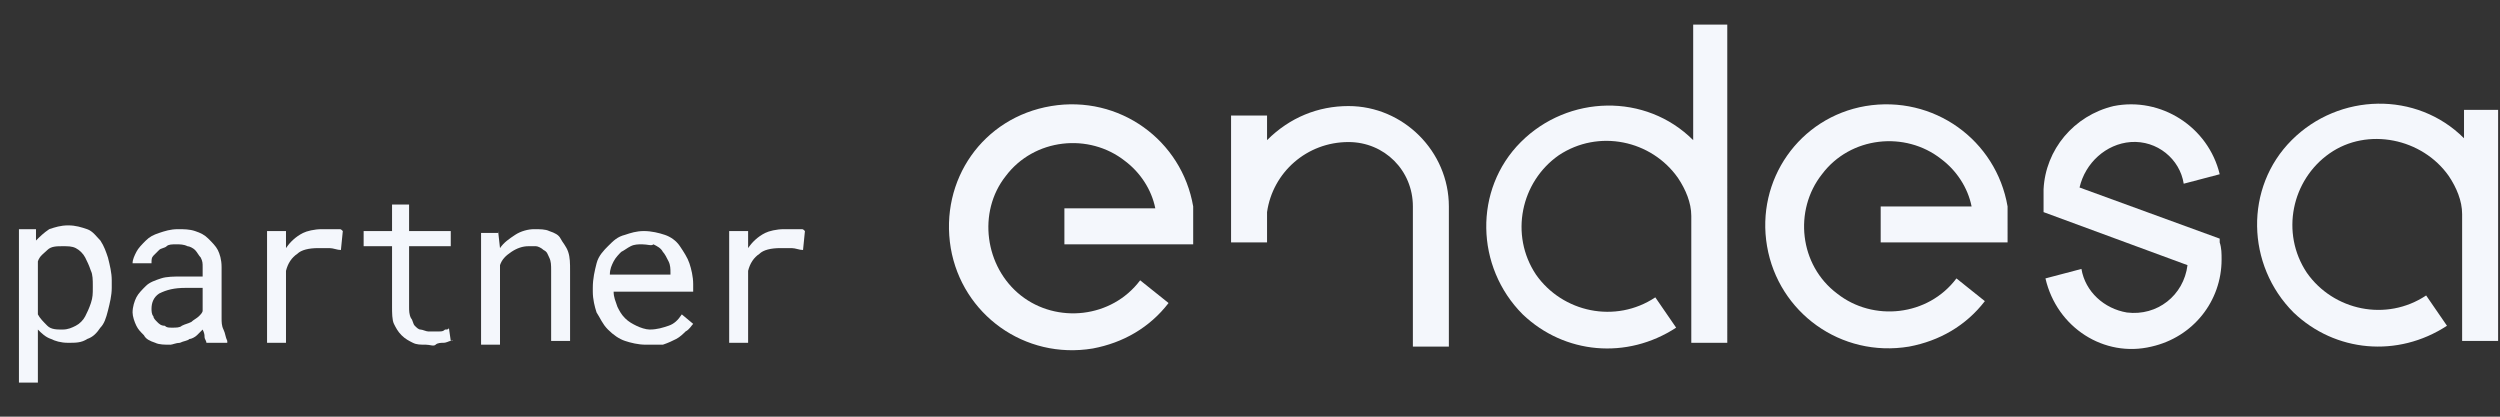
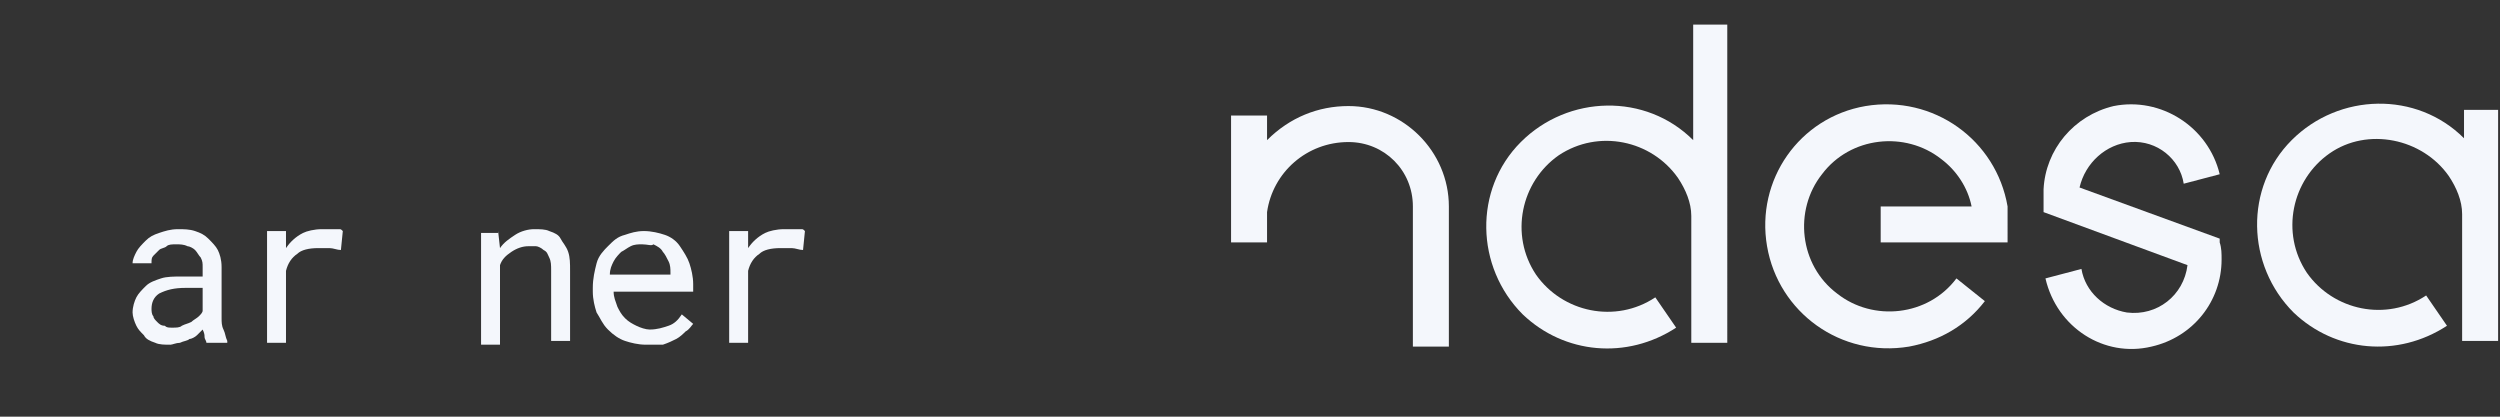
<svg xmlns="http://www.w3.org/2000/svg" id="Capa_1" x="0px" y="0px" viewBox="0 0 132 22" xml:space="preserve">
  <rect x="0" y="0" width="132" height="22" fill="#333333" stroke="none" />
  <g id="Grupo_218" transform="translate(0 0)">
    <g id="Trazado_1288">
-       <path fill="#F4F7FC" d="M63,10.9c-0.6-3.5-3.9-5.9-7.5-5.3s-5.9,3.9-5.3,7.5c0.6,3.5,3.9,5.9,7.5,5.3c1.6-0.3,3-1.1,4-2.4   l-1.5-1.2c-1.5,2-4.4,2.3-6.3,0.8s-2.3-4.4-0.8-6.3c1.5-2,4.4-2.3,6.3-0.8c0.8,0.6,1.4,1.5,1.6,2.5h-4.8v1.9H63V10.9z" />
-     </g>
+       </g>
    <g id="Trazado_1289">
      <path fill="#F4F7FC" d="M106,10.9c-0.6-3.5-3.9-5.9-7.5-5.3C95,6.2,92.7,9.5,93.3,13c0.6,3.5,3.9,5.9,7.5,5.3c1.6-0.3,3-1.1,4-2.4   l-1.5-1.2c-1.5,2-4.4,2.3-6.3,0.8c-2-1.5-2.3-4.4-0.8-6.3c1.5-2,4.4-2.3,6.3-0.8c0.8,0.6,1.4,1.5,1.6,2.5h-4.8v1.9h6.7V10.9z" />
    </g>
    <g id="Trazado_1290">
      <path fill="#F4F7FC" d="M76.5,10.9c0-2.9-2.4-5.3-5.3-5.3c0,0,0,0,0,0c-1.6,0-3.1,0.6-4.3,1.8V6.1H65v6.7h1.9v-1.6   c0.3-2.1,2.1-3.7,4.3-3.7c1.9,0,3.4,1.5,3.4,3.4c0,0,0,0,0,0v7.4h1.9L76.5,10.9z" />
    </g>
    <g id="Trazado_1291">
      <path fill="#F4F7FC" d="M115.5,14c-0.2,1.6-1.6,2.7-3.2,2.5c-1.2-0.2-2.2-1.1-2.4-2.3l-1.9,0.5c0.6,2.6,3.1,4.2,5.6,3.6   c2.2-0.5,3.7-2.4,3.7-4.6c0-0.3,0-0.6-0.1-0.9l0-0.2l-7.4-2.7c0.3-1.3,1.4-2.3,2.7-2.4c1.4-0.1,2.6,0.9,2.8,2.2l1.9-0.5   c-0.6-2.5-3.1-4.1-5.6-3.6c-2.1,0.5-3.6,2.3-3.7,4.4c0,0.5,0,1.2,0,1.2L115.5,14z" />
    </g>
    <g id="Trazado_1292">
      <path fill="#F4F7FC" d="M89.4,1.3v6.1c-2.5-2.5-6.6-2.4-9.1,0.1c-2.5,2.5-2.4,6.6,0.1,9.1c2.2,2.1,5.5,2.4,8.1,0.7l-1.1-1.6   c-2.1,1.4-4.9,0.8-6.3-1.2c-1.4-2.1-0.8-4.9,1.2-6.3c2.1-1.4,4.9-0.8,6.3,1.2c0.4,0.6,0.7,1.3,0.7,2v6.7h1.9V1.3H89.4z" />
    </g>
    <g id="Trazado_1293">
      <path fill="#F4F7FC" d="M130.1,5.8v1.5c-2.5-2.5-6.6-2.4-9.1,0.1c-2.5,2.5-2.4,6.6,0.1,9.1c2.2,2.1,5.5,2.4,8.1,0.7l-1.1-1.6   c-2.1,1.4-4.9,0.8-6.3-1.2c-1.4-2.1-0.8-4.9,1.2-6.3s4.9-0.8,6.3,1.2c0.4,0.6,0.7,1.3,0.7,2v6.7h1.9V5.8H130.1z" />
    </g>
    <g>
-       <path fill="#F4F7FC" d="M5.9,15.2c0,0.4-0.1,0.8-0.2,1.2c-0.1,0.4-0.2,0.7-0.4,0.9c-0.2,0.3-0.4,0.5-0.7,0.6   c-0.3,0.2-0.6,0.2-1,0.2c-0.4,0-0.7-0.1-0.9-0.2c-0.3-0.1-0.5-0.3-0.7-0.5v2.8h-1v-8.1h0.9l0,0.6c0.2-0.2,0.4-0.4,0.7-0.6   c0.3-0.1,0.6-0.2,1-0.2c0.4,0,0.7,0.1,1,0.2s0.5,0.4,0.7,0.6c0.2,0.3,0.3,0.6,0.4,0.9c0.1,0.4,0.2,0.8,0.2,1.2V15.2z M4.9,15.1   c0-0.3,0-0.6-0.1-0.8c-0.1-0.3-0.2-0.5-0.3-0.7c-0.1-0.2-0.3-0.4-0.5-0.5C3.8,13,3.6,13,3.3,13C3,13,2.7,13,2.5,13.2   c-0.2,0.2-0.4,0.3-0.5,0.6v2.8c0.1,0.2,0.3,0.4,0.5,0.6s0.5,0.2,0.8,0.2c0.3,0,0.5-0.1,0.7-0.2c0.2-0.1,0.4-0.3,0.5-0.5   c0.1-0.2,0.2-0.4,0.3-0.7c0.1-0.3,0.1-0.5,0.1-0.8V15.1z" />
      <path fill="#F4F7FC" d="M10.9,18.1c0-0.1-0.1-0.2-0.1-0.3c0-0.1,0-0.2-0.1-0.4c-0.1,0.1-0.2,0.2-0.3,0.3c-0.1,0.1-0.3,0.2-0.4,0.2   c-0.1,0.1-0.3,0.1-0.5,0.2c-0.2,0-0.4,0.1-0.5,0.1c-0.3,0-0.6,0-0.8-0.1c-0.3-0.1-0.5-0.2-0.6-0.4c-0.2-0.2-0.3-0.3-0.4-0.5   S7,16.7,7,16.5c0-0.3,0.1-0.6,0.2-0.8c0.1-0.2,0.3-0.4,0.5-0.6c0.2-0.2,0.5-0.3,0.8-0.4s0.7-0.1,1.1-0.1h1.1v-0.5   c0-0.2,0-0.3-0.1-0.5c-0.1-0.1-0.2-0.3-0.3-0.4c-0.1-0.1-0.3-0.2-0.4-0.2c-0.2-0.1-0.4-0.1-0.6-0.1c-0.2,0-0.4,0-0.5,0.1   s-0.3,0.1-0.4,0.2c-0.1,0.1-0.2,0.2-0.3,0.3s-0.1,0.2-0.1,0.4h-1c0-0.2,0.1-0.4,0.2-0.6c0.1-0.2,0.3-0.4,0.5-0.6   c0.2-0.2,0.4-0.3,0.7-0.4c0.3-0.1,0.6-0.2,1-0.2c0.3,0,0.6,0,0.9,0.1c0.3,0.1,0.5,0.2,0.7,0.4c0.2,0.2,0.4,0.4,0.5,0.6   c0.1,0.2,0.2,0.5,0.2,0.9v2.7c0,0.2,0,0.4,0.1,0.6s0.1,0.4,0.2,0.6v0.1H10.9z M9.1,17.3c0.2,0,0.4,0,0.5-0.1   c0.2-0.1,0.3-0.1,0.5-0.2c0.1-0.1,0.3-0.2,0.4-0.3s0.2-0.2,0.2-0.3v-1.2H9.8c-0.6,0-1,0.1-1.4,0.3C8.1,15.7,8,16,8,16.3   c0,0.1,0,0.3,0.1,0.4c0,0.1,0.1,0.2,0.2,0.3s0.2,0.2,0.4,0.2C8.8,17.3,8.9,17.3,9.1,17.3z" />
      <path fill="#F4F7FC" d="M17,12.1c0.1,0,0.2,0,0.3,0c0.1,0,0.2,0,0.3,0c0.1,0,0.2,0,0.3,0c0.1,0,0.1,0,0.2,0.1l-0.1,1   c-0.2,0-0.4-0.1-0.6-0.1c-0.2,0-0.4,0-0.6,0c-0.5,0-0.9,0.1-1.1,0.3c-0.3,0.2-0.5,0.5-0.6,0.9v3.8h-1v-5.9h1l0,0.9   c0.2-0.3,0.5-0.6,0.9-0.8C16.2,12.2,16.6,12.1,17,12.1z" />
-       <path fill="#F4F7FC" d="M21.6,10.8v1.4h2.2V13h-2.2v3.2c0,0.2,0,0.4,0.1,0.6c0.1,0.1,0.1,0.3,0.2,0.4c0.1,0.1,0.2,0.2,0.3,0.2   s0.3,0.1,0.4,0.1c0.1,0,0.2,0,0.3,0s0.2,0,0.3,0c0.1,0,0.2,0,0.3-0.1c0.1,0,0.2,0,0.2-0.1l0.1,0.7C24,17.9,23.9,18,23.8,18   s-0.2,0.1-0.4,0.1c-0.1,0-0.3,0-0.4,0.1s-0.3,0-0.5,0c-0.3,0-0.5,0-0.7-0.1c-0.2-0.1-0.4-0.2-0.6-0.4c-0.2-0.2-0.3-0.4-0.4-0.6   s-0.1-0.6-0.1-0.9V13h-1.5v-0.8h1.5v-1.4H21.6z" />
      <path fill="#F4F7FC" d="M26.3,12.2l0.1,0.9c0.2-0.3,0.5-0.5,0.8-0.7c0.3-0.2,0.7-0.3,1-0.3c0.3,0,0.6,0,0.8,0.1   c0.3,0.1,0.5,0.2,0.6,0.4s0.3,0.4,0.4,0.7c0.1,0.3,0.1,0.6,0.1,1v3.7h-1v-3.7c0-0.3,0-0.5-0.1-0.7s-0.1-0.3-0.3-0.4   c-0.1-0.1-0.3-0.2-0.4-0.2C28.3,13,28.1,13,27.9,13c-0.3,0-0.6,0.1-0.9,0.3s-0.5,0.4-0.6,0.7v4.2h-1v-5.9H26.3z" />
      <path fill="#F4F7FC" d="M34.1,18.2c-0.4,0-0.8-0.1-1.1-0.2c-0.3-0.1-0.6-0.3-0.9-0.6s-0.4-0.6-0.6-0.9c-0.1-0.3-0.2-0.7-0.2-1.1   v-0.2c0-0.5,0.1-0.9,0.2-1.3s0.4-0.7,0.6-0.9c0.3-0.3,0.5-0.5,0.9-0.6c0.3-0.1,0.6-0.2,1-0.2c0.4,0,0.8,0.1,1.1,0.2   c0.3,0.1,0.6,0.3,0.8,0.6c0.2,0.3,0.4,0.6,0.5,0.9s0.2,0.7,0.2,1.1v0.4h-4.2c0,0.3,0.1,0.5,0.2,0.8c0.1,0.2,0.2,0.4,0.4,0.6   c0.2,0.2,0.4,0.3,0.6,0.4c0.2,0.1,0.5,0.2,0.7,0.2c0.4,0,0.7-0.1,1-0.2c0.3-0.1,0.5-0.3,0.7-0.6l0.6,0.5c-0.1,0.1-0.2,0.3-0.4,0.4   c-0.1,0.1-0.3,0.3-0.5,0.4c-0.2,0.1-0.4,0.2-0.7,0.3C34.6,18.2,34.4,18.2,34.1,18.2z M33.9,12.9c-0.2,0-0.4,0-0.6,0.1   c-0.2,0.1-0.3,0.2-0.5,0.3c-0.1,0.1-0.3,0.3-0.4,0.5c-0.1,0.2-0.2,0.4-0.2,0.7h3.2v-0.1c0-0.2,0-0.4-0.1-0.6   c-0.1-0.2-0.2-0.4-0.3-0.5c-0.1-0.2-0.3-0.3-0.5-0.4C34.4,13,34.2,12.9,33.9,12.9z" />
    </g>
    <g>
      <path fill="#F4F7FC" d="M41.4,12.1c0.1,0,0.2,0,0.3,0c0.1,0,0.2,0,0.3,0c0.1,0,0.2,0,0.3,0c0.1,0,0.1,0,0.2,0.1l-0.1,1   c-0.2,0-0.4-0.1-0.6-0.1c-0.2,0-0.4,0-0.6,0c-0.5,0-0.9,0.1-1.1,0.3c-0.3,0.2-0.5,0.5-0.6,0.9v3.8h-1v-5.9h1l0,0.9   c0.2-0.3,0.5-0.6,0.9-0.8C40.6,12.2,41,12.1,41.4,12.1z" />
    </g>
  </g>
</svg>